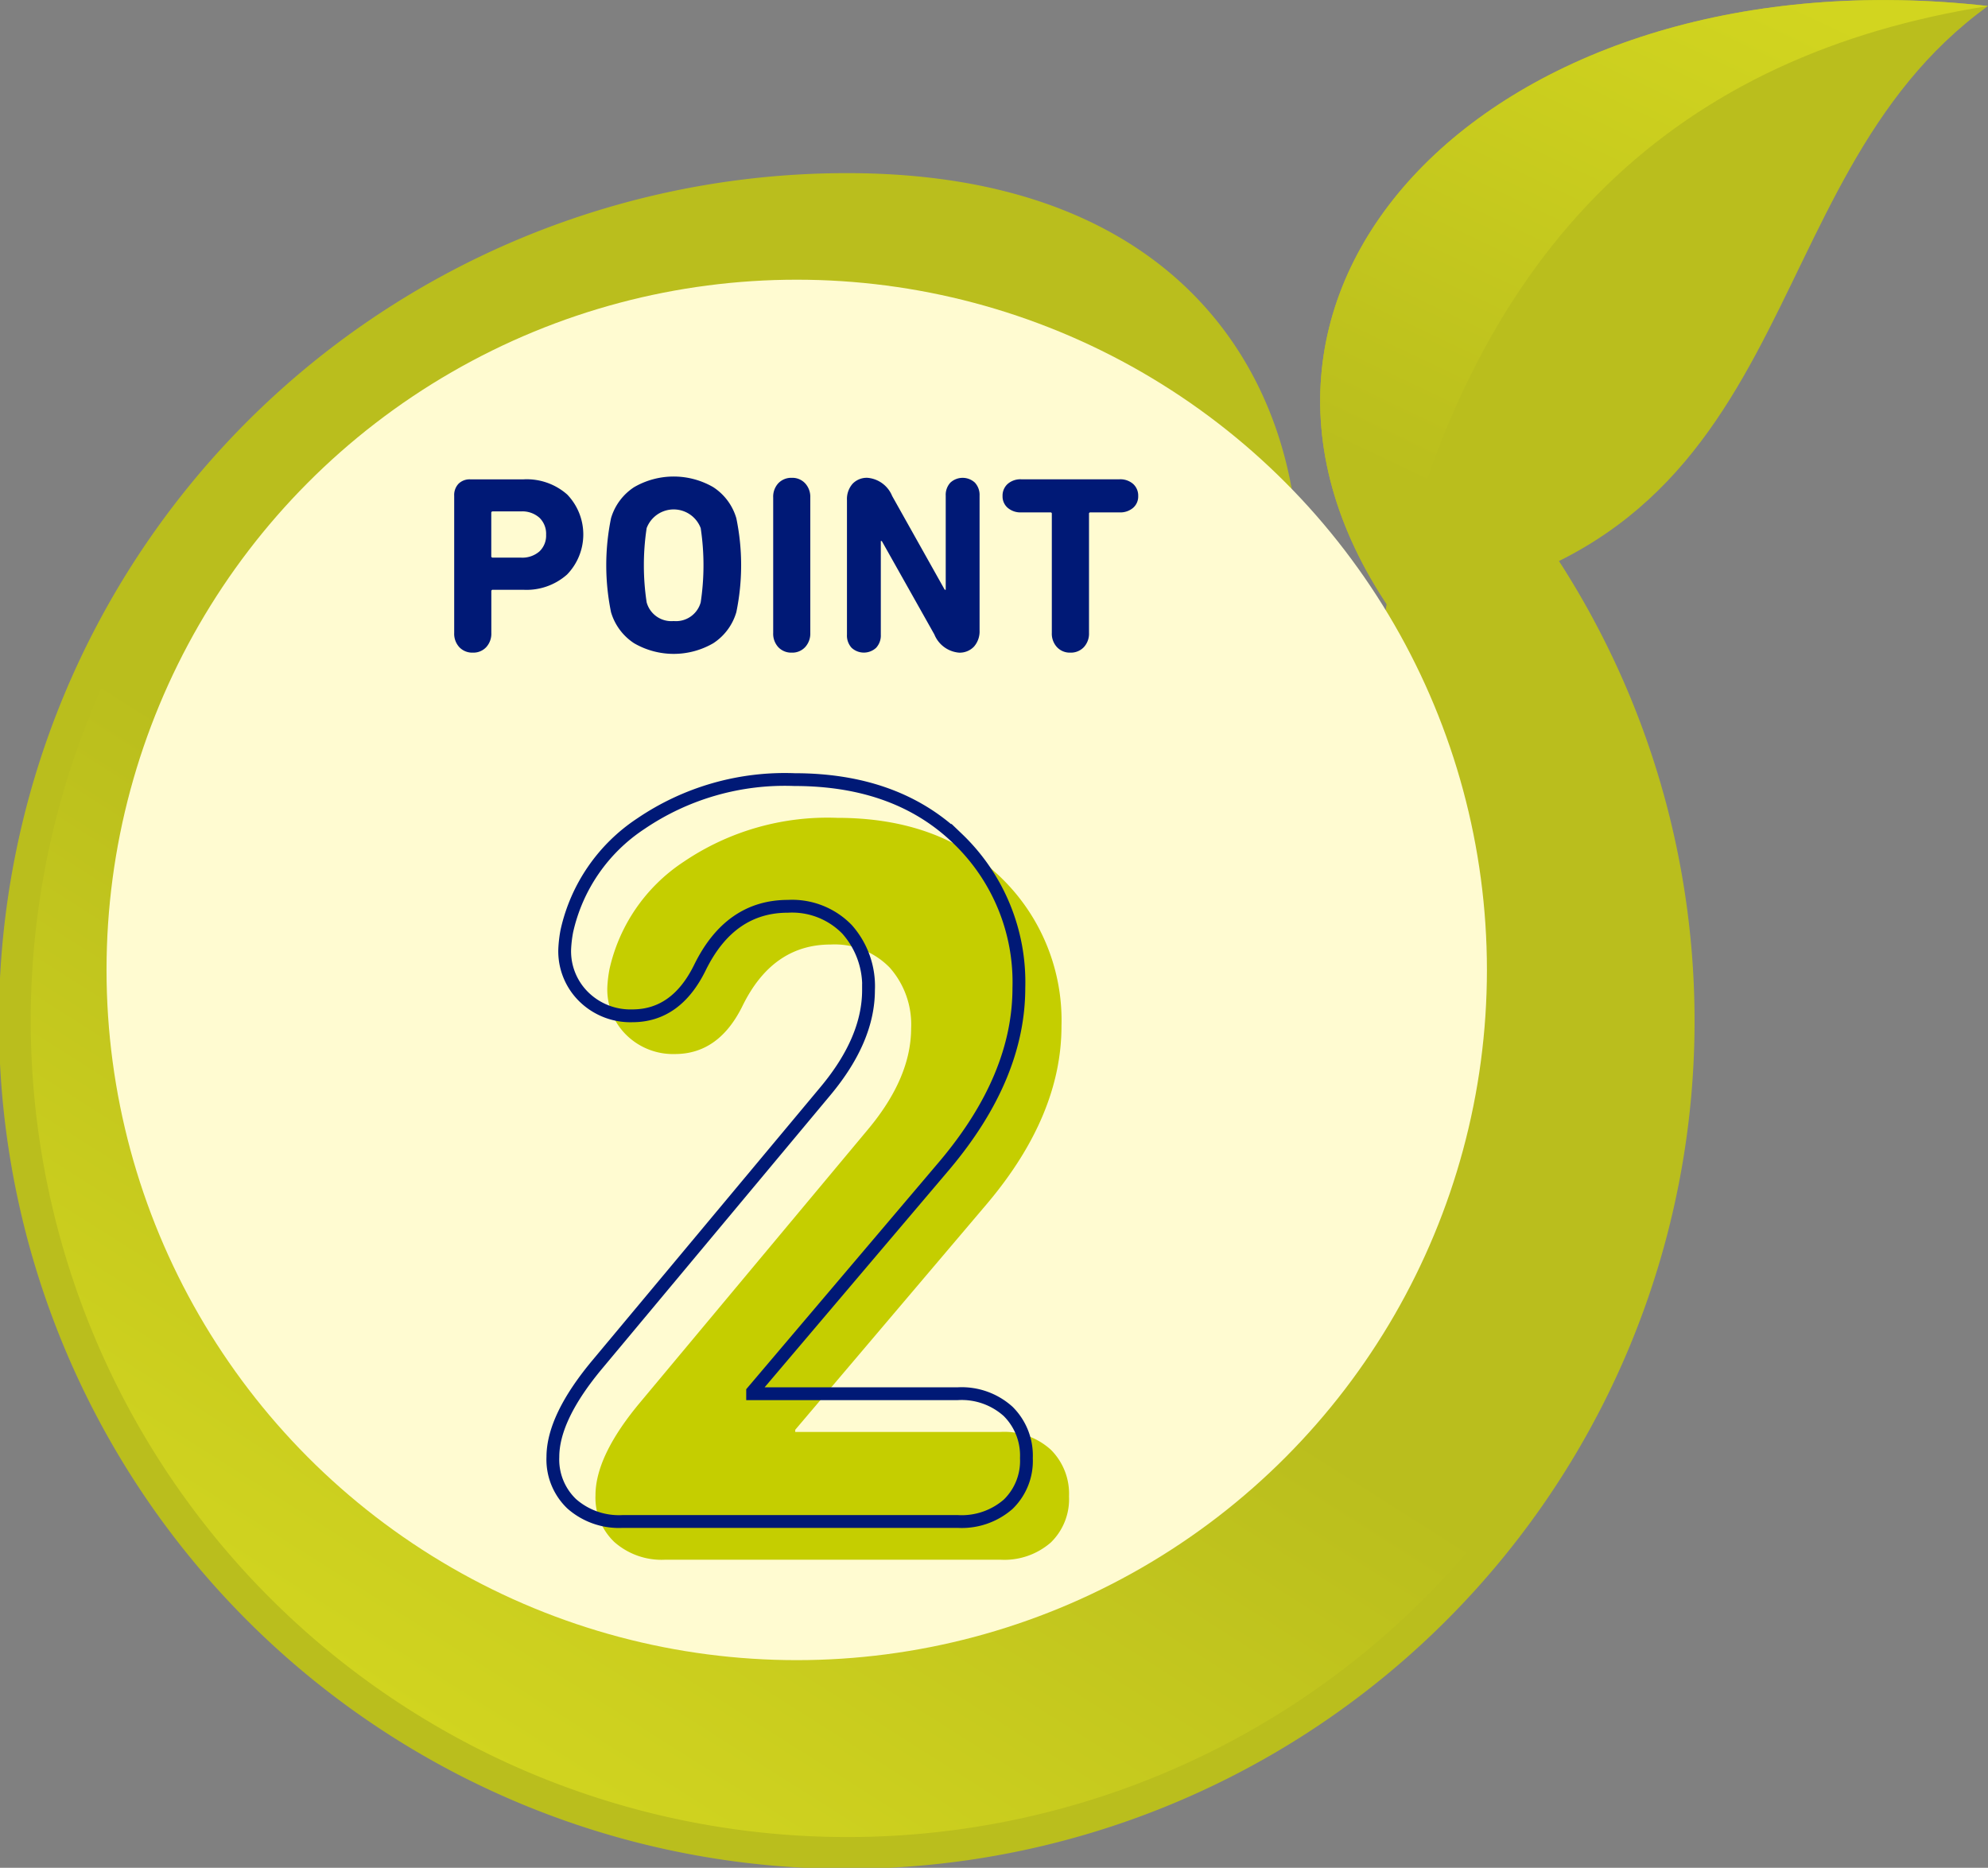
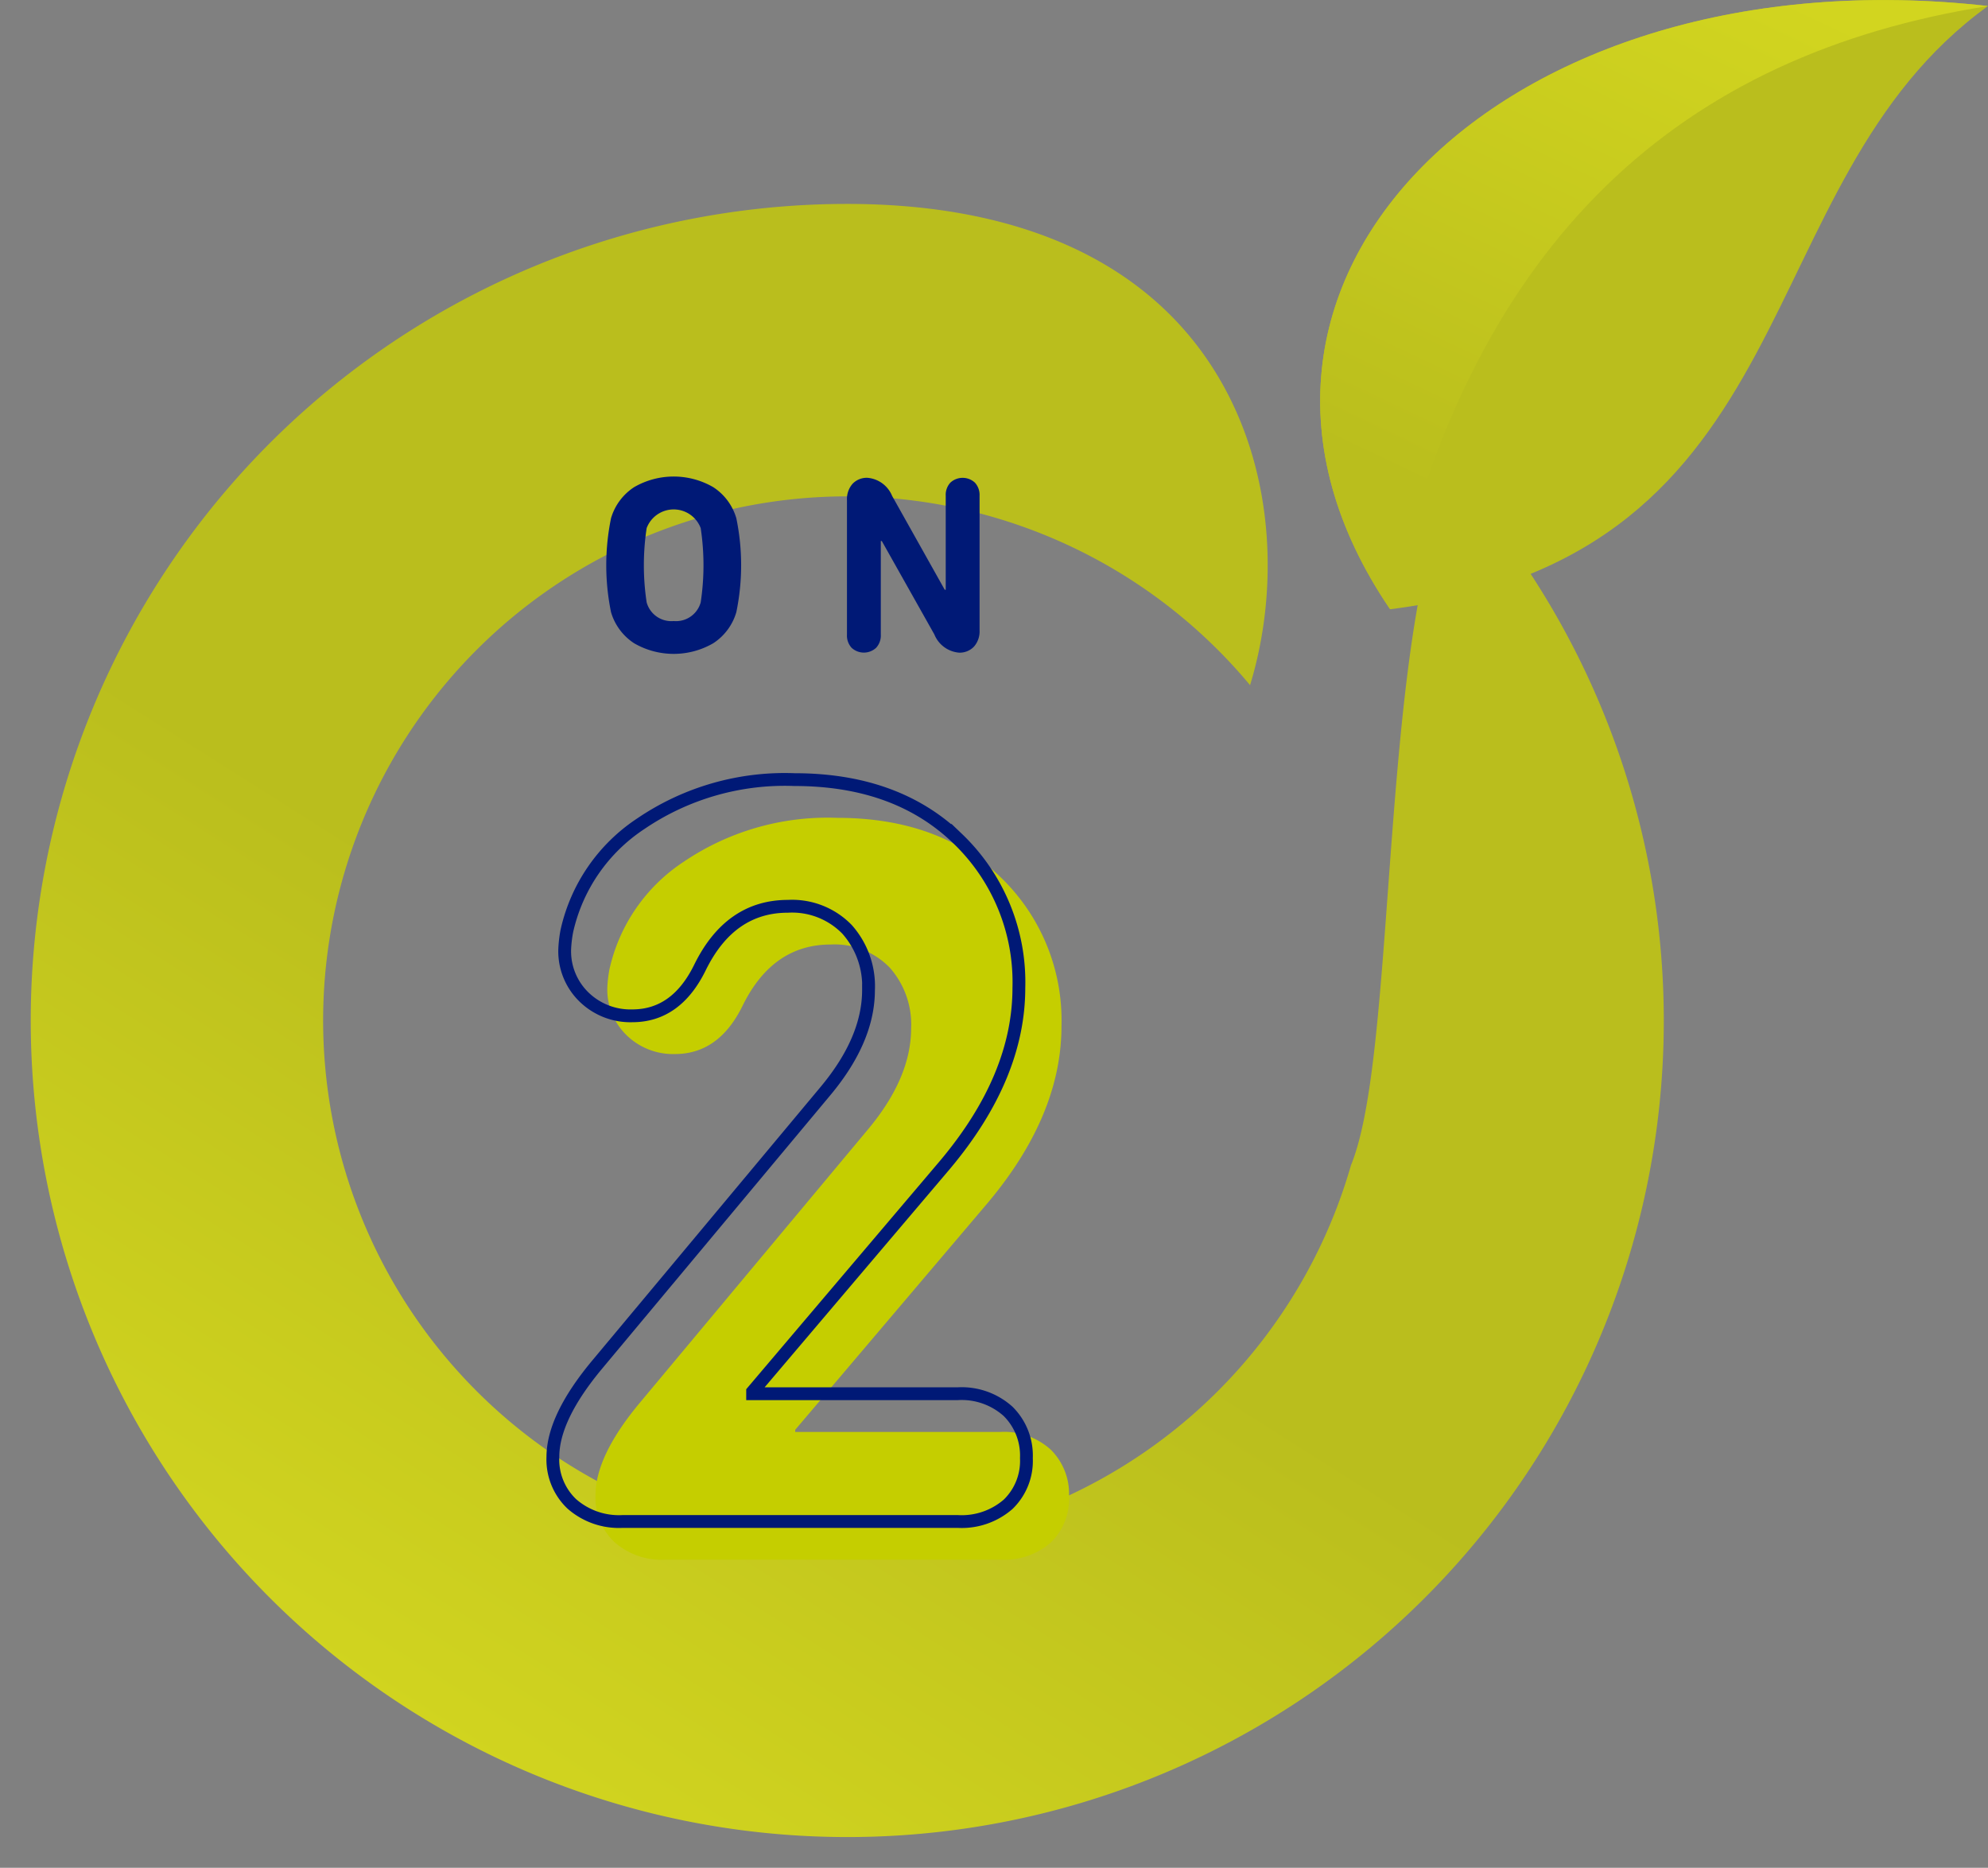
<svg xmlns="http://www.w3.org/2000/svg" xmlns:xlink="http://www.w3.org/1999/xlink" id="グループ_324" data-name="グループ 324" width="155.357" height="145.958" viewBox="0 0 155.357 145.958">
  <rect x="0" y="0" width="155.357" height="145.958" fill="#808080" stroke="none" />
  <defs>
    <linearGradient id="linear-gradient" x1=".466" y1=".553" x2=".219" y2=".943" gradientUnits="objectBoundingBox">
      <stop offset="0" stop-color="#babe1d" />
      <stop offset="1" stop-color="#d2d51f" />
    </linearGradient>
    <linearGradient id="linear-gradient-2" x1=".207" y1=".76" x2=".651" y2=".002" xlink:href="#linear-gradient" />
  </defs>
  <g id="グループ_322" data-name="グループ 322">
    <g id="グループ_319" data-name="グループ 319">
      <path id="パス_691" data-name="パス 691" d="M486.519 169.5c-17.323-25.423 8.781-51.429 46.723-47.138-19.228 13.901-13.564 42.916-46.723 47.138z" transform="translate(-377.885 -121.89)" fill="#babe1d" />
      <g id="グループ_318" data-name="グループ 318">
-         <path id="パス_692" data-name="パス 692" d="M534.92 150.154c-8.925 5.08-6.768 47.224-10.671 56.345a38.554 38.554 0 11-4.965-31.827c7.485-15.119 3.383-44.9-32.127-44.9a66.255 66.255 0 1047.763 20.38z" transform="translate(-420.945 -116.242)" fill="#babe1d" />
        <path id="パス_693" data-name="パス 693" d="M486.154 258.794a63.81 63.81 0 010-127.62c13.485 0 23.425 4.529 28.744 13.1 4.876 7.856 4.9 17.449 2.732 24.506a40.958 40.958 0 107.888 37.513c1.6-3.9 2.2-12.083 2.894-21.532.558-7.579 1.135-15.418 2.26-21.9 1.009-5.806 2.185-8.764 3.153-10.267a63.791 63.791 0 01-47.672 106.2z" transform="translate(-419.942 -115.239)" fill="url(#linear-gradient)" />
        <path id="パス_694" data-name="パス 694" d="M486.519 169.5c-17.323-25.423 8.781-51.429 46.723-47.138-23.864 3.773-40.175 18.022-46.723 47.138z" transform="translate(-377.885 -121.89)" fill="url(#linear-gradient-2)" />
      </g>
    </g>
-     <circle id="楕円形_2" data-name="楕円形 2" cx="53.937" cy="53.937" transform="translate(8.325 21.857)" fill="#fffbd1" r="53.937" />
    <g id="グループ_320" data-name="グループ 320" transform="translate(46.536 63.906)">
      <path id="パス_695" data-name="パス 695" d="M448.058 212.064q0-3.1 3.524-7.3l17.787-21.31q3.357-4.027 3.355-7.887a6.692 6.692 0 00-1.677-4.741 6 6 0 00-4.615-1.8q-4.529 0-6.878 4.784-1.849 3.774-5.288 3.774a5.2 5.2 0 01-3.774-1.467 4.98 4.98 0 01-1.51-3.733 10.133 10.133 0 01.168-1.426 13.583 13.583 0 015.789-8.391 20.035 20.035 0 0112-3.44q7.971 0 12.753 4.615a15.519 15.519 0 014.782 11.661q0 6.967-5.789 13.844l-15.018 17.7v.168h16.026a5.425 5.425 0 013.944 1.385 4.852 4.852 0 011.426 3.649 4.72 4.72 0 01-1.426 3.608 5.525 5.525 0 01-3.944 1.342h-26.18a5.573 5.573 0 01-3.985-1.385 4.775 4.775 0 01-1.47-3.65z" transform="translate(-448.058 -159.123)" fill="#c5ce00" />
    </g>
    <g id="グループ_321" data-name="グループ 321" transform="translate(35.491 37.239)" fill="#001976">
-       <path id="パス_696" data-name="パス 696" d="M443.082 157.256a1.385 1.385 0 01-1.056-.426 1.548 1.548 0 01-.4-1.114V145a1.281 1.281 0 01.335-.937 1.235 1.235 0 01.927-.347h4.147a4.778 4.778 0 013.424 1.186 4.5 4.5 0 01-.01 6.248 4.765 4.765 0 01-3.414 1.195h-2.387a.105.105 0 00-.12.118v3.258a1.549 1.549 0 01-.405 1.114 1.364 1.364 0 01-1.041.421zm3.773-7.423a2.034 2.034 0 001.431-.484 1.7 1.7 0 00.522-1.313 1.728 1.728 0 00-.522-1.322 2.007 2.007 0 00-1.431-.494h-2.211a.105.105 0 00-.12.118v3.376a.105.105 0 00.12.118z" transform="translate(-441.623 -143.496)" />
      <path id="パス_697" data-name="パス 697" d="M456.907 156.615a6.171 6.171 0 01-6.179 0 4.363 4.363 0 01-1.807-2.429 18.278 18.278 0 010-7.343 4.363 4.363 0 011.807-2.429 6.171 6.171 0 016.179 0 4.345 4.345 0 011.806 2.429 18.117 18.117 0 010 7.343 4.345 4.345 0 01-1.806 2.429zm-3.089-1.737a2 2 0 002.111-1.461 19.431 19.431 0 000-5.8 2.257 2.257 0 00-4.224 0 19.433 19.433 0 000 5.8 2 2 0 002.112 1.461z" transform="translate(-436.662 -143.586)" />
-       <path id="パス_698" data-name="パス 698" d="M456.149 155.765v-10.581a1.549 1.549 0 01.4-1.116 1.4 1.4 0 011.057-.424 1.365 1.365 0 011.035.424 1.551 1.551 0 01.407 1.116v10.581a1.55 1.55 0 01-.407 1.114 1.36 1.36 0 01-1.035.426 1.391 1.391 0 01-1.057-.426 1.547 1.547 0 01-.4-1.114z" transform="translate(-431.217 -143.544)" />
      <path id="パス_699" data-name="パス 699" d="M459.508 155.9v-10.519a1.807 1.807 0 01.433-1.265 1.525 1.525 0 011.184-.472 2.288 2.288 0 011.915 1.421l4.107 7.324h.079v-7.344a1.408 1.408 0 01.364-1.026 1.413 1.413 0 011.915 0 1.416 1.416 0 01.366 1.026v10.521a1.805 1.805 0 01-.434 1.265 1.532 1.532 0 01-1.186.474 2.29 2.29 0 01-1.914-1.423l-4.107-7.3h-.077v7.318a1.413 1.413 0 01-.366 1.026 1.41 1.41 0 01-1.917 0 1.411 1.411 0 01-.362-1.026z" transform="translate(-428.811 -143.544)" />
-       <path id="パス_700" data-name="パス 700" d="M471.884 157.256a1.361 1.361 0 01-1.037-.426 1.549 1.549 0 01-.405-1.114v-9.3a.1.1 0 00-.118-.118h-2.271a1.54 1.54 0 01-1.056-.355 1.176 1.176 0 01-.405-.927 1.226 1.226 0 01.395-.939 1.513 1.513 0 011.066-.366h7.681a1.518 1.518 0 011.066.366 1.225 1.225 0 01.393.939 1.175 1.175 0 01-.4.927 1.54 1.54 0 01-1.056.355h-2.272a.1.1 0 00-.117.118v9.3a1.549 1.549 0 01-.405 1.114 1.388 1.388 0 01-1.059.426z" transform="translate(-423.736 -143.496)" />
    </g>
  </g>
  <g id="グループ_323" data-name="グループ 323" transform="translate(43.206 60.919)">
    <path id="パス_701" data-name="パス 701" d="M0 52.941q0-3.1 3.524-7.3l17.787-21.31q3.357-4.027 3.355-7.887a6.683 6.683 0 00-1.679-4.741 5.989 5.989 0 00-4.614-1.8q-4.531 0-6.879 4.784-1.849 3.774-5.286 3.774a5.2 5.2 0 01-3.774-1.467 4.983 4.983 0 01-1.51-3.735 9.921 9.921 0 01.168-1.426 13.571 13.571 0 015.789-8.39 20.016 20.016 0 0112-3.44q7.971 0 12.753 4.614a15.523 15.523 0 014.782 11.663q0 6.964-5.789 13.844l-15.018 17.7v.168h16.026a5.42 5.42 0 013.943 1.383 4.854 4.854 0 011.426 3.649 4.717 4.717 0 01-1.426 3.608 5.521 5.521 0 01-3.943 1.344H5.455a5.578 5.578 0 01-3.987-1.385A4.786 4.786 0 010 52.941z" fill="none" stroke="#001976" stroke-miterlimit="10" stroke-width="1" />
  </g>
</svg>